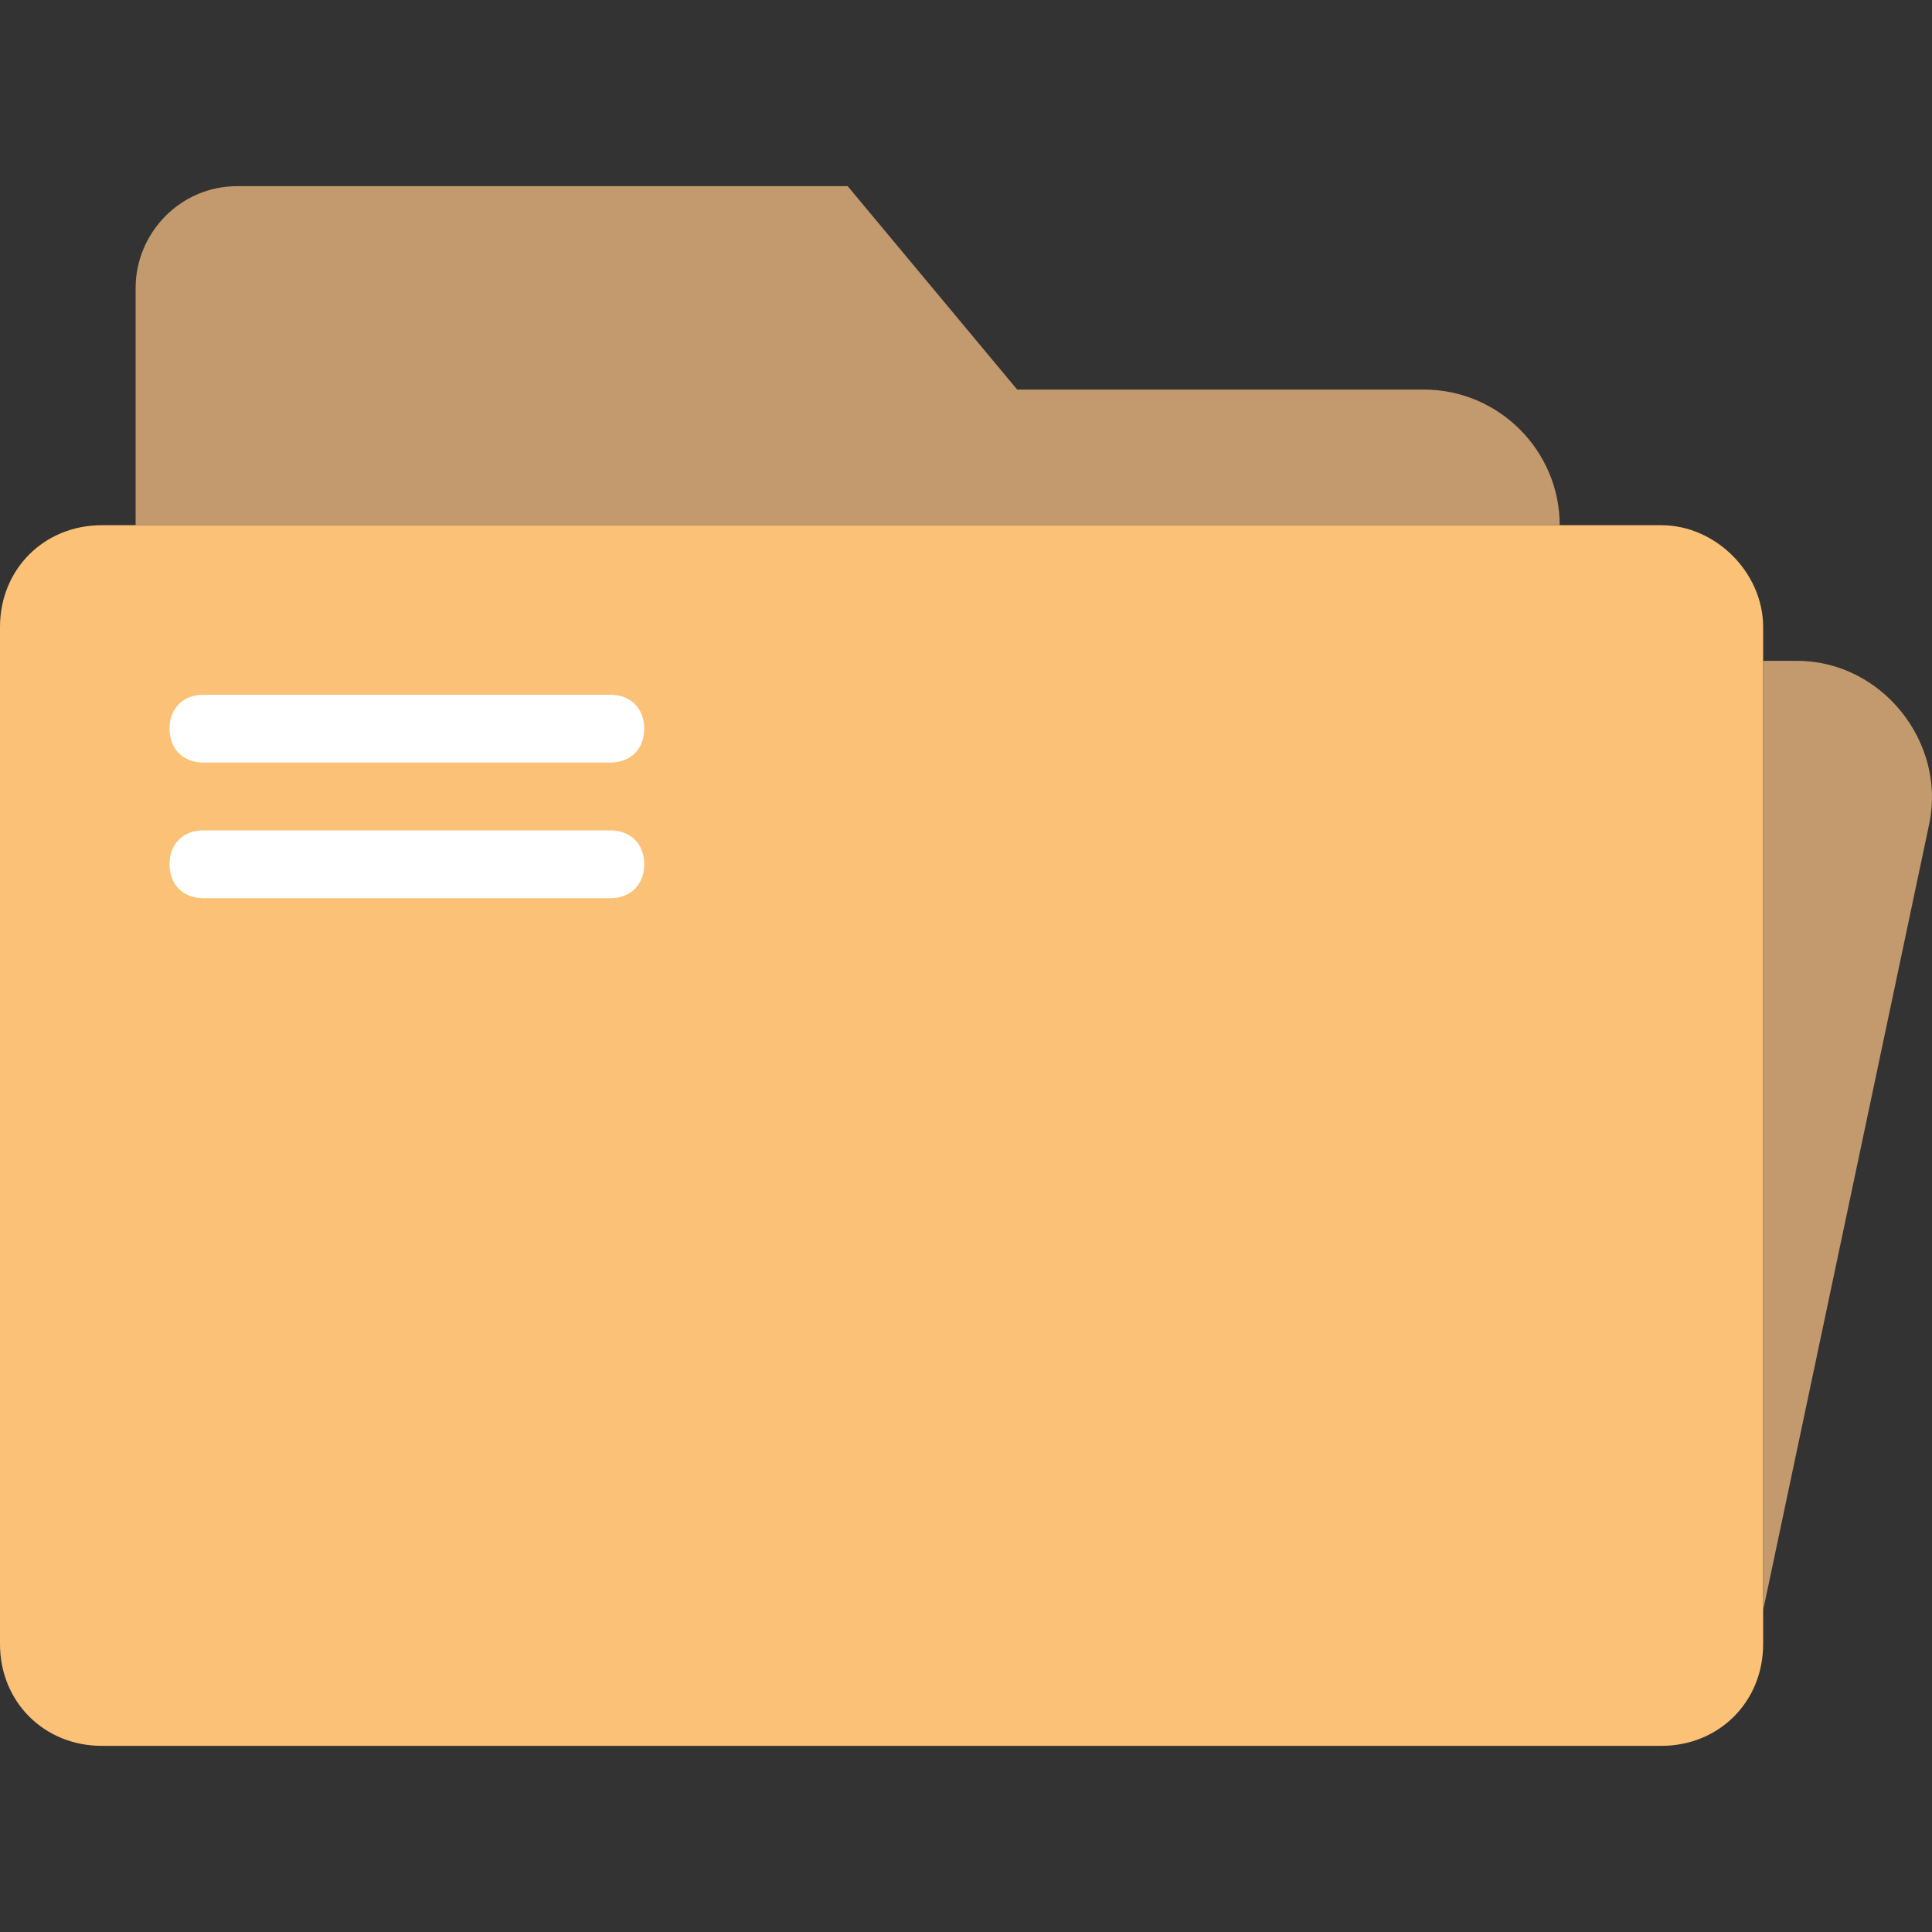
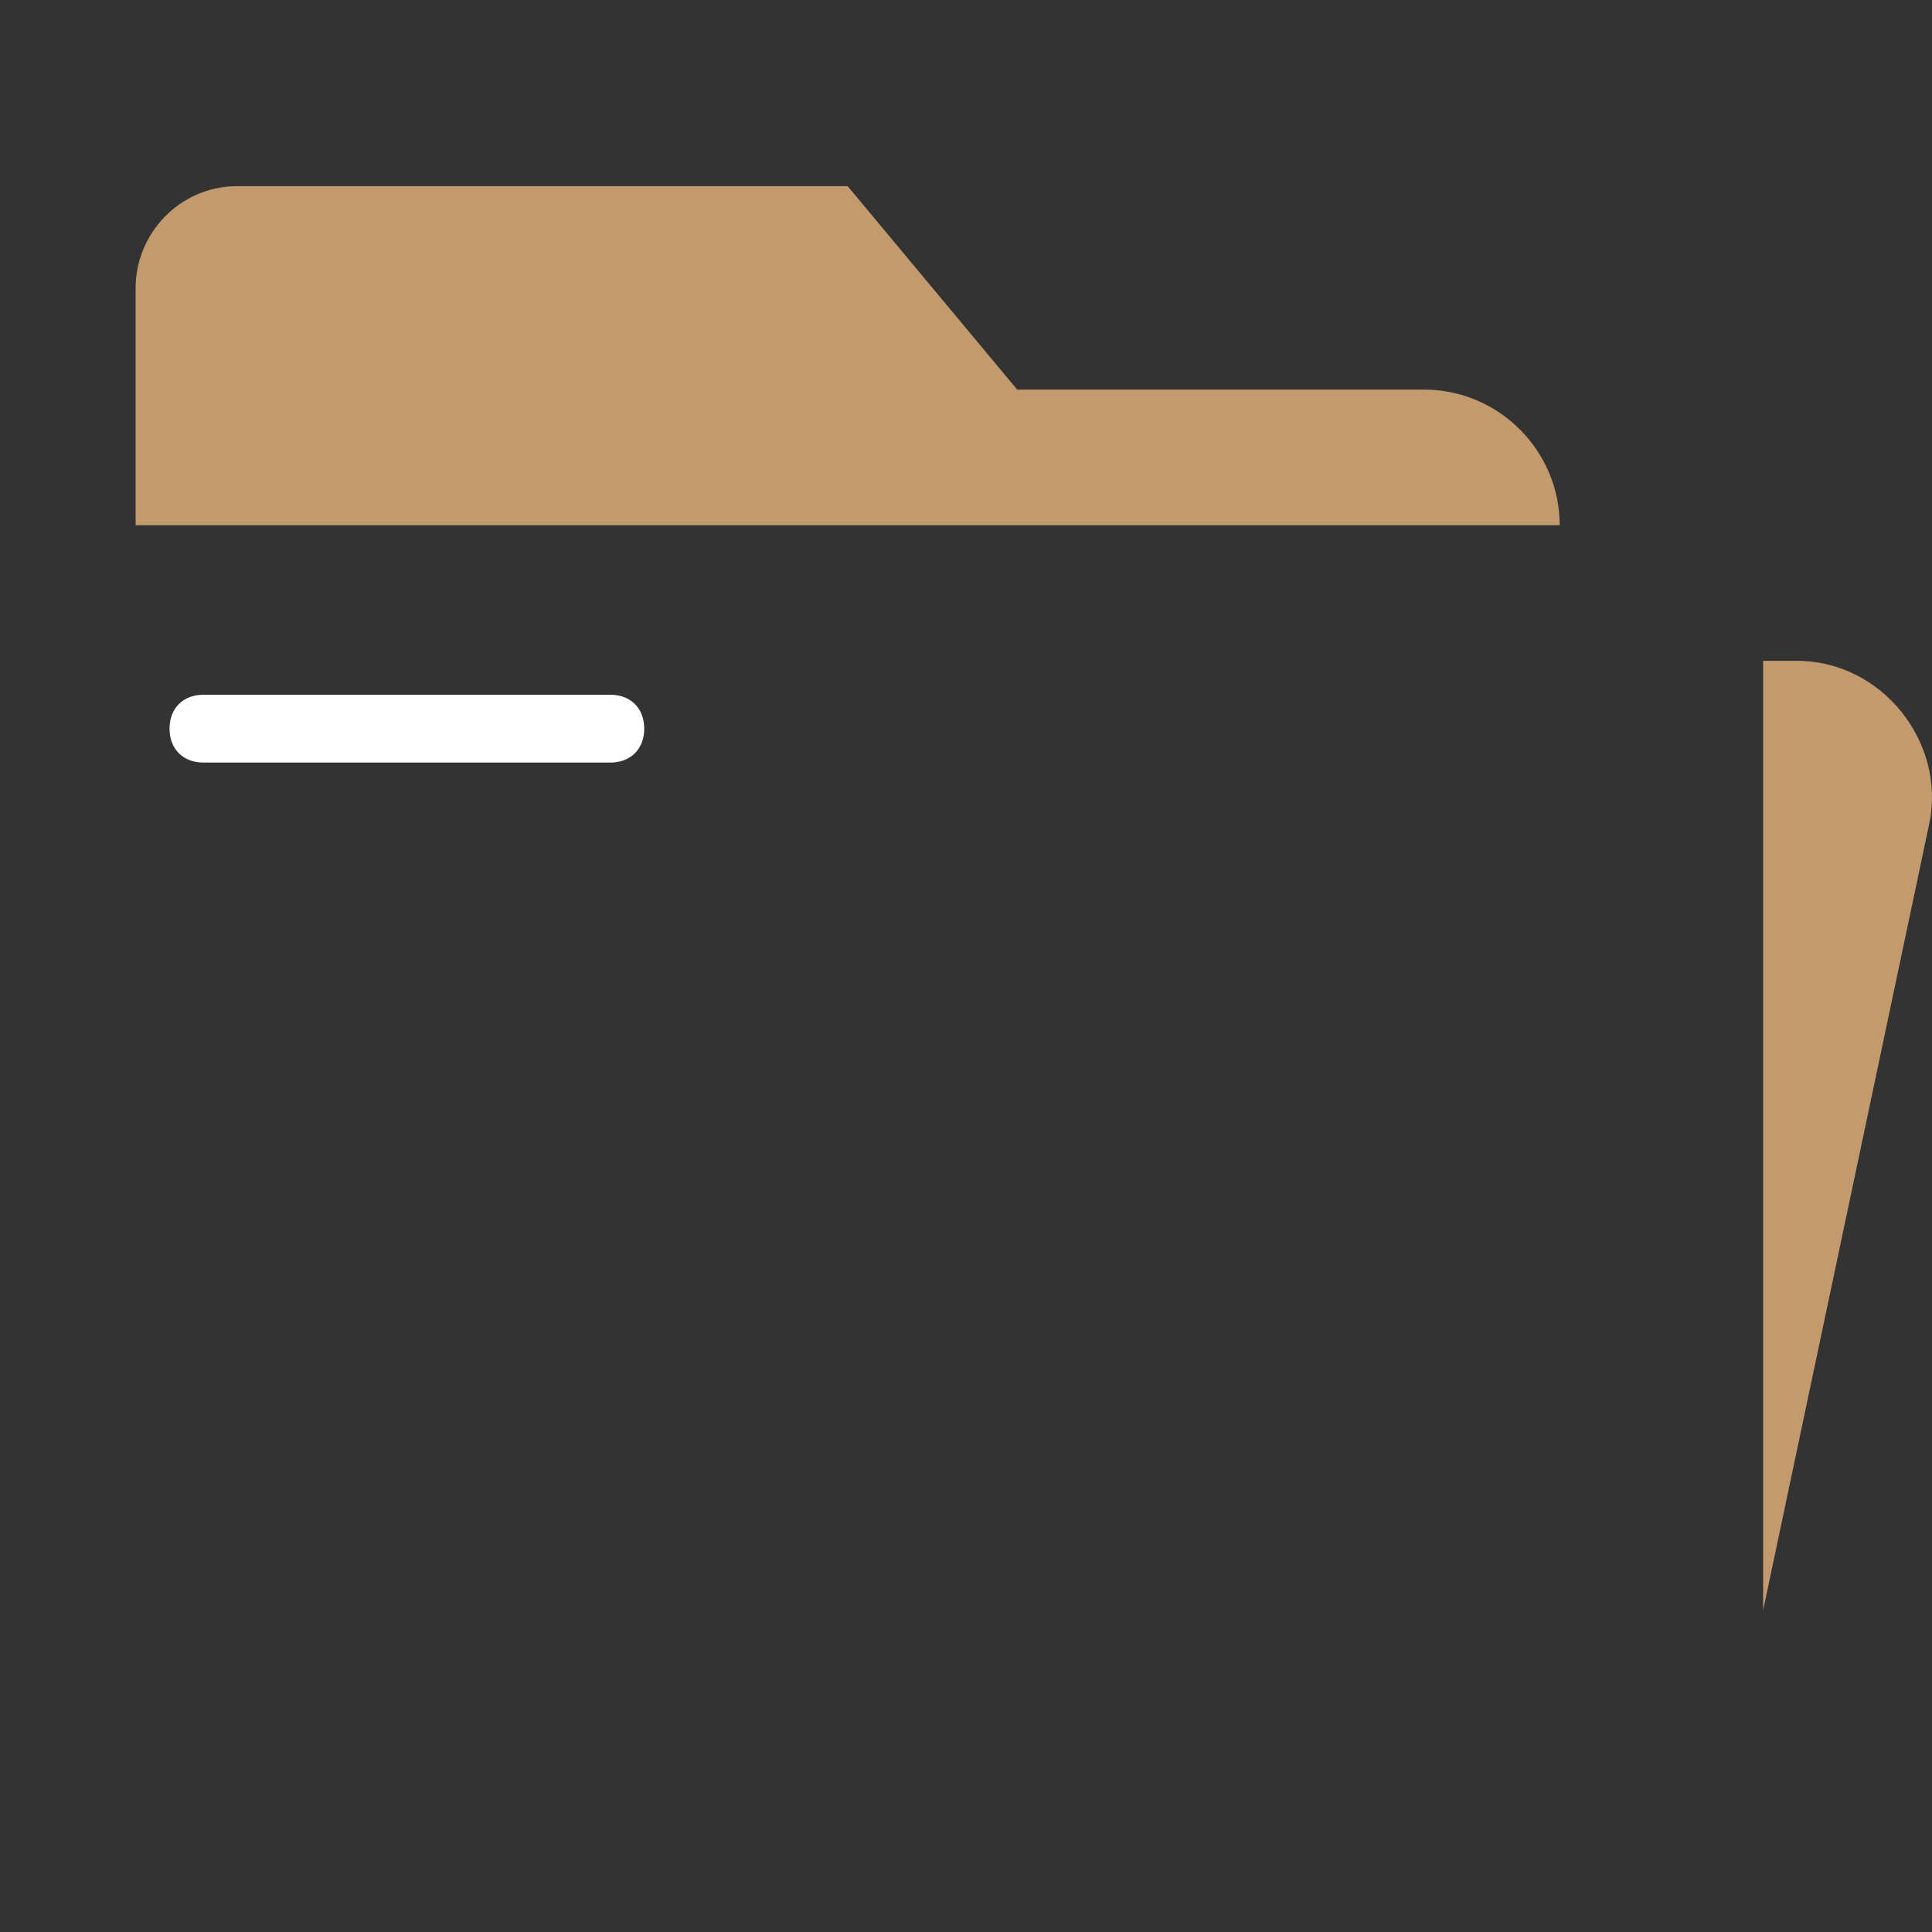
<svg xmlns="http://www.w3.org/2000/svg" height="800px" width="800px" version="1.1" id="Layer_1" viewBox="0 0 502.998 502.998" xml:space="preserve">
  <rect x="0" y="0" width="502.998" height="502.998" fill="#333333" stroke="none" />
  <path style="fill:#C39A6E;" d="M406.069,136.741c0-19.421-15.89-35.31-35.31-35.31H264.828L220.69,48.465H61.793   c-15.007,0-26.483,12.359-26.483,26.483v61.793H406.069z" />
-   <path style="fill:#FBC176;" d="M459.034,163.223v264.828c0,15.007-11.476,26.483-26.483,26.483H26.483   C11.476,454.534,0,443.058,0,428.051V163.223c0-15.007,11.476-26.483,26.483-26.483h406.069   C446.676,136.741,459.034,149.099,459.034,163.223" />
  <path style="fill:#C39A6E;" d="M467.862,172.051c22.069,0,38.841,21.186,34.428,42.372l-43.255,204.8V172.051H467.862z" />
  <g>
    <path style="fill:#FFFFFF;" d="M158.897,198.534H52.966c-5.297,0-8.828-3.531-8.828-8.828s3.531-8.828,8.828-8.828h105.931    c5.297,0,8.828,3.531,8.828,8.828S164.193,198.534,158.897,198.534" />
-     <path style="fill:#FFFFFF;" d="M158.897,233.844H52.966c-5.297,0-8.828-3.531-8.828-8.828s3.531-8.828,8.828-8.828h105.931    c5.297,0,8.828,3.531,8.828,8.828S164.193,233.844,158.897,233.844" />
  </g>
</svg>